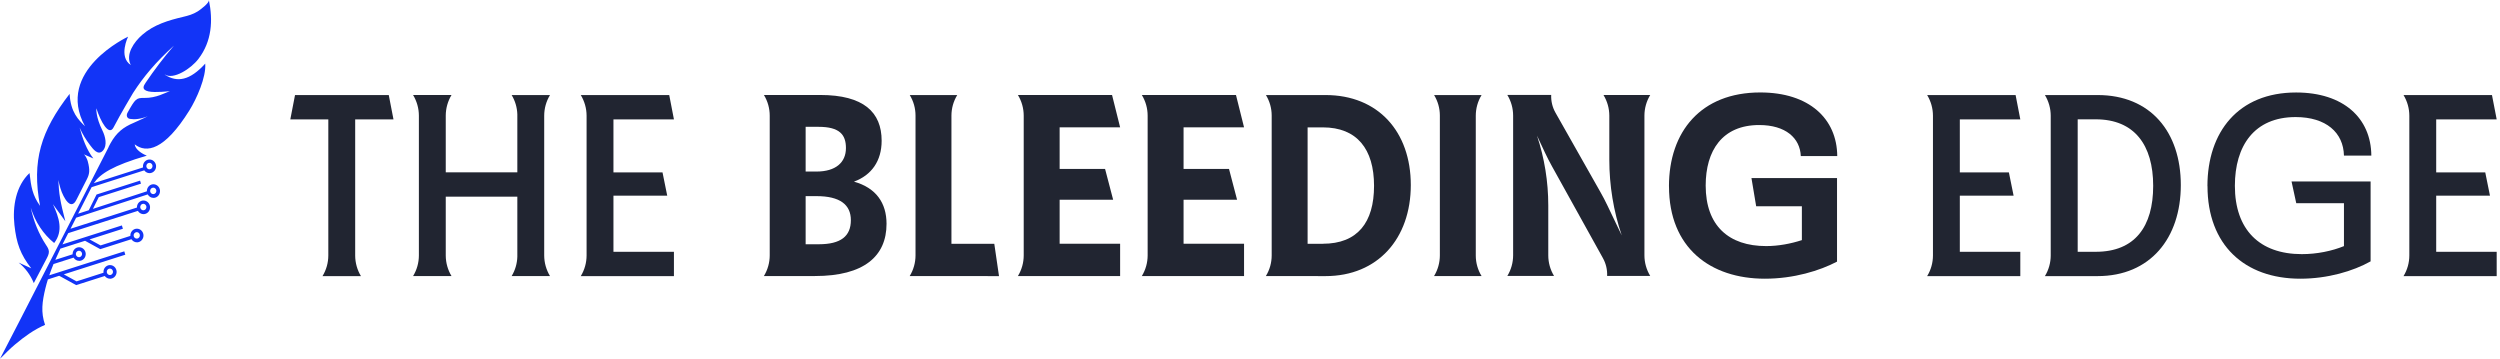
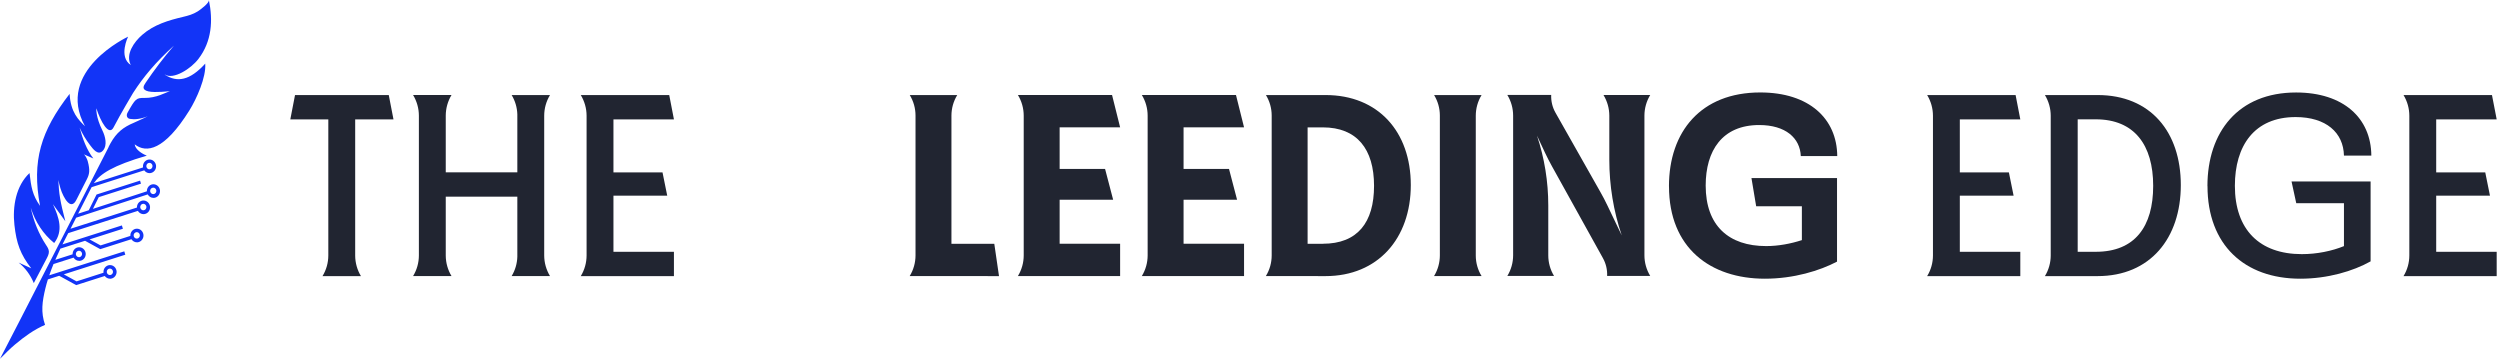
<svg xmlns="http://www.w3.org/2000/svg" width="432" height="62" viewBox="0 0 432 62" fill="none">
  <path d="M28.48 12.873C29.956 13.827 32.99 11.88 34.283 10.187C36.624 7.128 36.819 3.526 36.094 0C36.201 0.525 34.523 1.744 34.17 1.965C33.343 2.484 32.53 2.705 31.621 2.92C29.168 3.501 26.6 4.24 24.557 6.035C23.181 7.236 21.636 9.378 22.601 11.236C20.425 9.808 22.134 6.338 22.134 6.338C22.134 6.338 9.43 12.234 14.685 21.814C13.6 20.734 12.2 19.445 12.029 16.222C7.065 22.623 5.456 27.786 6.92 35.572C5.614 33.752 5.368 32.267 5.103 29.903C2.757 32.115 2.138 35.667 2.492 38.877C2.845 42.081 3.539 43.977 5.4 46.365L3.217 45.373C4.352 46.277 5.261 47.509 5.841 48.918C6.579 47.509 7.311 46.093 8.055 44.684C8.257 44.299 8.465 43.882 8.446 43.458C8.427 43.035 8.188 42.681 7.967 42.352C6.705 40.431 5.797 38.22 5.311 35.862C6.062 38.314 7.481 40.469 9.361 41.992C10.969 39.907 10.225 37.619 9.146 35.287C9.859 36.273 10.578 37.253 11.291 38.232C10.408 34.858 10.175 33.417 10.08 31.098C10.282 32.052 10.528 33.012 10.976 33.865C11.285 34.46 12.042 35.78 12.811 35.079C13.007 34.902 13.133 34.656 13.259 34.415C13.909 33.145 14.344 32.279 14.994 31.003C15.442 30.125 15.599 29.467 15.158 27.843C15.07 27.521 14.767 26.876 14.508 26.674L16.136 27.388C14.988 25.922 14.256 23.931 13.758 22.048C14.237 23.129 14.842 24.14 15.549 25.063C16.028 25.688 16.937 26.99 17.788 26.023C18.602 25.101 18.179 23.527 17.713 22.585C16.495 20.146 16.653 18.718 16.653 18.718C17.391 21.018 18.816 23.578 19.617 22.023C20.803 19.729 22.986 16.076 22.986 16.076C24.859 13.17 26.916 10.743 30.057 7.887C28.247 9.985 26.626 12.133 25.162 14.301C24.784 14.857 24.424 15.508 25.648 15.792C26.796 16.058 29.357 15.748 29.357 15.748C28.613 15.994 27.017 16.955 24.96 16.923C23.541 16.898 23.39 17.062 22.046 19.457C21.768 19.95 21.933 20.456 22.462 20.544C23.213 20.671 24.222 20.608 25.515 20.096C25.515 20.096 24.109 20.803 23.169 21.195C21.239 21.998 20.122 22.946 19.119 24.715C19.018 24.905 18.911 25.094 18.81 25.297L18.791 25.341L18.728 25.499C16.192 30.434 2.384 57.481 6.10352e-05 61.999L1.243 60.767C1.684 60.331 2.132 59.914 2.605 59.522C4.195 58.182 5.898 56.95 7.784 56.135C7.027 53.936 7.292 52.116 7.853 49.79C7.916 49.531 7.986 49.272 8.055 49.019C8.125 48.773 8.2 48.533 8.276 48.28L10.231 47.654L13.165 49.266L18.104 47.692C18.312 47.977 18.64 48.16 19.012 48.16C19.05 48.16 19.088 48.16 19.125 48.16C19.75 48.097 20.204 47.522 20.147 46.871C20.116 46.561 19.971 46.277 19.737 46.075C19.504 45.879 19.207 45.784 18.905 45.809C18.28 45.872 17.826 46.447 17.883 47.098C17.883 47.111 17.883 47.117 17.883 47.13L13.228 48.621L11.026 47.408L21.649 44.014L21.478 43.433L8.516 47.572C8.736 46.915 8.982 46.264 9.247 45.626L12.717 44.52C12.919 44.855 13.278 45.076 13.675 45.076C13.713 45.076 13.751 45.076 13.789 45.076C14.414 45.013 14.868 44.438 14.811 43.787C14.748 43.142 14.193 42.675 13.568 42.725C12.969 42.782 12.527 43.326 12.546 43.945L9.556 44.899C9.834 44.248 10.124 43.604 10.433 42.965L14.697 41.607L17.328 43.054L22.708 41.335C22.917 41.657 23.264 41.872 23.655 41.872C23.692 41.872 23.73 41.872 23.768 41.872C24.393 41.809 24.847 41.234 24.79 40.583C24.727 39.938 24.172 39.458 23.547 39.521C22.942 39.585 22.494 40.134 22.526 40.766L17.378 42.409L15.48 41.367L21.239 39.528C21.239 39.528 21.226 39.496 21.22 39.477L21.062 38.953L10.793 42.232L11.79 40.286L23.831 36.438C23.894 36.545 23.97 36.64 24.071 36.728C24.279 36.899 24.525 37 24.79 37C24.828 37 24.866 37 24.904 37C25.206 36.968 25.478 36.817 25.673 36.577C25.862 36.336 25.951 36.027 25.925 35.711C25.894 35.401 25.749 35.117 25.515 34.915C25.282 34.719 24.985 34.624 24.689 34.649C24.386 34.681 24.115 34.832 23.919 35.072C23.743 35.3 23.655 35.578 23.667 35.862L12.187 39.528L13.158 37.619L25.528 33.594C25.724 33.954 26.096 34.194 26.512 34.194C26.55 34.194 26.588 34.194 26.626 34.194C27.25 34.131 27.704 33.556 27.648 32.905C27.584 32.26 27.029 31.787 26.405 31.843C25.806 31.9 25.364 32.444 25.383 33.057L16.06 36.09L17.063 34.068L24.361 31.736L24.203 31.211L16.684 33.613L15.341 36.33L13.499 36.924L15.833 32.343L24.922 29.436C24.973 29.512 25.036 29.581 25.112 29.644C25.32 29.815 25.566 29.916 25.831 29.916C25.869 29.916 25.907 29.916 25.944 29.916C26.247 29.884 26.518 29.733 26.714 29.492C26.903 29.252 26.991 28.943 26.966 28.627C26.935 28.317 26.79 28.033 26.556 27.831C26.323 27.628 26.026 27.54 25.73 27.565C25.427 27.597 25.156 27.748 24.96 27.988C24.771 28.229 24.683 28.538 24.708 28.854C24.708 28.88 24.721 28.905 24.721 28.93L16.211 31.647C17.334 30.023 19.473 28.62 25.37 26.895C24.512 26.567 23.364 25.815 23.276 24.943C25.288 26.51 28.398 26.017 32.719 19.091C33.974 17.081 35.646 13.328 35.463 10.996C32.795 13.934 30.606 14.282 28.493 12.917V12.898L28.48 12.873ZM18.936 46.41H18.987C19.113 46.41 19.233 46.454 19.327 46.536C19.435 46.631 19.51 46.77 19.523 46.915C19.555 47.218 19.334 47.496 19.044 47.528C18.747 47.553 18.482 47.332 18.451 47.023C18.419 46.713 18.64 46.441 18.93 46.41H18.936ZM13.594 43.326H13.644C13.921 43.326 14.149 43.541 14.18 43.831C14.212 44.135 13.991 44.413 13.701 44.444C13.404 44.476 13.139 44.248 13.108 43.945C13.076 43.642 13.297 43.364 13.587 43.332L13.594 43.326ZM23.579 40.115H23.629C23.907 40.115 24.14 40.33 24.166 40.621C24.197 40.924 23.976 41.202 23.686 41.234C23.39 41.259 23.125 41.038 23.093 40.735C23.062 40.425 23.282 40.153 23.573 40.122L23.579 40.115ZM24.348 35.42C24.443 35.306 24.569 35.23 24.714 35.218H24.765C24.891 35.218 25.011 35.262 25.105 35.344C25.213 35.439 25.288 35.578 25.301 35.723C25.314 35.875 25.269 36.02 25.181 36.134C25.093 36.248 24.96 36.324 24.822 36.336C24.677 36.355 24.538 36.311 24.43 36.21C24.323 36.115 24.247 35.976 24.235 35.831C24.222 35.679 24.26 35.534 24.355 35.42H24.348ZM26.43 32.425H26.48C26.758 32.425 26.991 32.64 27.017 32.93C27.048 33.24 26.827 33.512 26.537 33.543C26.235 33.562 25.976 33.347 25.944 33.044C25.913 32.741 26.134 32.463 26.424 32.431L26.43 32.425ZM25.402 28.342C25.497 28.229 25.623 28.153 25.768 28.14H25.818C25.944 28.14 26.064 28.184 26.159 28.267C26.266 28.361 26.342 28.5 26.354 28.646C26.367 28.797 26.323 28.943 26.235 29.056C26.146 29.17 26.014 29.246 25.875 29.259C25.73 29.278 25.591 29.233 25.484 29.132C25.377 29.038 25.301 28.898 25.288 28.753C25.276 28.602 25.314 28.456 25.408 28.342H25.402Z" fill="#1234F7" />
  <path d="M116.456 20.627L115.643 16.424H100.359C101.008 17.499 101.362 18.737 101.362 19.995V44.141C101.362 45.399 101.015 46.637 100.359 47.712H116.456V43.509H106.004V33.809H115.296L114.482 29.79H106.004V20.627H116.456Z" fill="#212531" />
  <path d="M94.038 19.995C94.038 18.737 94.385 17.499 95.041 16.424H88.412C89.023 17.429 89.358 18.579 89.395 19.755V29.783H77.026V19.938C77.038 18.699 77.379 17.48 78.022 16.418H71.38C72.03 17.492 72.383 18.731 72.383 19.988V44.135C72.383 45.392 72.036 46.631 71.38 47.705H78.022C77.379 46.644 77.038 45.43 77.026 44.185V33.986H89.395V44.375C89.358 45.55 89.023 46.7 88.412 47.705H95.041C94.391 46.631 94.038 45.392 94.038 44.135V19.995Z" fill="#212531" />
  <path d="M61.382 20.627H67.993L67.179 16.424H50.98L50.167 20.627H56.733V44.141C56.733 45.399 56.386 46.637 55.73 47.712H62.372C61.729 46.65 61.382 45.424 61.376 44.173V20.62L61.382 20.627Z" fill="#212531" />
-   <path d="M132.005 47.699H140.823C149.314 47.699 153.193 44.261 153.193 38.675C153.193 35.098 151.408 32.463 147.566 31.389C150.601 30.27 152.348 27.812 152.348 24.323C152.348 19.407 149.263 16.412 141.719 16.412H132.005C132.661 17.486 133.008 18.724 133.008 19.982V44.122C133.008 45.38 132.661 46.618 132.005 47.693V47.699ZM147.03 38.049C147.03 40.817 145.289 42.207 141.492 42.207H139.215V33.891H141.088C145.151 33.891 147.03 35.37 147.03 38.049ZM141.448 21.916C145.062 21.916 146.179 23.256 146.179 25.581C146.179 28.084 144.394 29.644 141.088 29.644H139.215V21.916H141.448Z" fill="#212531" />
  <path d="M288.396 32.204C288.396 22.725 293.935 15.976 304.166 15.976C312.65 15.976 317.432 20.532 317.476 26.971H311.18C311.048 23.843 308.544 21.606 303.989 21.606C297.6 21.606 294.742 26.03 294.742 32.065C294.742 39.035 298.76 42.523 305.194 42.523C307.295 42.523 309.439 42.119 311.363 41.493V35.642H303.466L302.652 30.769H317.438V45.209C314.448 46.776 309.976 48.16 304.973 48.16C295.55 48.16 288.403 42.839 288.403 32.204H288.396Z" fill="#212531" />
  <path d="M284.157 19.989C284.157 18.731 284.504 17.492 285.16 16.412H277.08C277.736 17.492 278.089 18.725 278.089 19.989V27.61C278.089 32.052 278.815 36.463 280.234 40.672L277.761 35.509C277.383 34.713 276.973 33.929 276.537 33.164L268.785 19.47C268.255 18.535 268.003 17.48 268.047 16.405H260.465C261.121 17.486 261.468 18.718 261.468 19.976V44.116C261.468 45.373 261.121 46.612 260.465 47.686H268.539C267.889 46.618 267.542 45.386 267.542 44.135V35.496C267.542 31.401 266.886 27.325 265.593 23.439L266.981 26.396C267.353 27.18 267.744 27.951 268.167 28.709L276.985 44.603C277.509 45.544 277.761 46.612 277.711 47.686H285.16C284.504 46.606 284.157 45.373 284.157 44.116V19.982V19.989Z" fill="#212531" />
  <path d="M183.105 34.517H192.353L190.958 29.196H183.105V22.004H193.557L192.163 16.418H175.895C176.551 17.492 176.898 18.731 176.898 19.988V44.128C176.898 45.386 176.551 46.625 175.895 47.699H193.557V42.112H183.105V34.517Z" fill="#212531" />
  <path d="M204.52 34.517H213.767L212.373 29.196H204.52V22.004H214.972L213.578 16.418H197.31C197.966 17.492 198.313 18.731 198.313 19.988V44.128C198.313 45.386 197.966 46.625 197.31 47.699H214.972V42.112H204.52V34.517Z" fill="#212531" />
  <path d="M255.015 19.995C255.015 18.737 255.362 17.499 256.018 16.424H247.811C248.461 17.486 248.808 18.712 248.808 19.957V44.129C248.808 45.386 248.461 46.625 247.805 47.699H256.012C255.362 46.637 255.015 45.411 255.015 44.166V19.995Z" fill="#212531" />
  <path d="M164.409 42.125V19.976C164.409 18.725 164.755 17.499 165.412 16.424H157.205C157.855 17.486 158.202 18.712 158.202 19.957V44.129C158.202 45.386 157.855 46.625 157.199 47.699L172.628 47.712L171.814 42.125H164.409Z" fill="#212531" />
  <path d="M229.039 16.424H218.751C219.4 17.486 219.747 18.712 219.747 19.957V44.129C219.747 45.386 219.407 46.625 218.744 47.699L229.045 47.712C238.11 47.712 243.787 41.184 243.787 31.976C243.787 22.769 238.16 16.424 229.045 16.424H229.039ZM228.591 42.125H225.954V22.011H228.591C234.489 22.011 237.435 25.764 237.435 32.109C237.435 38.454 234.577 42.119 228.591 42.119V42.125Z" fill="#212531" />
  <path d="M381.444 32.16C381.444 22.82 386.761 15.982 396.766 15.982C404.941 15.982 409.722 20.405 409.766 26.889H405.035C404.947 22.914 401.951 20.229 396.684 20.229C389.537 20.229 386.187 25.189 386.187 32.115C386.187 39.667 390.432 43.914 397.756 43.914C400.393 43.914 402.941 43.376 405.035 42.53V35.111H396.791L395.977 31.357H409.64V45.165C406.6 46.865 402.222 48.16 397.491 48.16C387.84 48.16 381.456 42.309 381.456 32.16H381.444Z" fill="#212531" />
  <path d="M431.427 20.627L430.613 16.424H415.329C415.979 17.499 416.332 18.737 416.332 19.995V44.141C416.332 45.399 415.985 46.637 415.329 47.712H431.427V43.509H420.975V33.809H430.266L429.452 29.79H420.975V20.627H431.427Z" fill="#212531" />
  <path d="M349.109 20.627L348.296 16.424H333.012C333.661 17.499 334.015 18.737 334.015 19.995V44.141C334.015 45.399 333.668 46.637 333.012 47.712H349.109V43.509H338.657V33.809H347.949L347.135 29.79H338.657V20.627H349.109Z" fill="#212531" />
  <path d="M362.463 16.424H353.361C354.011 17.499 354.364 18.737 354.364 19.995V44.141C354.364 45.399 354.017 46.637 353.361 47.712H362.463C371.572 47.712 376.845 41.139 376.845 31.976C376.845 22.813 371.616 16.424 362.463 16.424ZM362.154 43.509H359.025V20.62H362.154C368.809 20.62 372.07 25.044 372.07 32.109C372.07 39.174 368.897 43.509 362.154 43.509Z" fill="#212531" />
</svg>